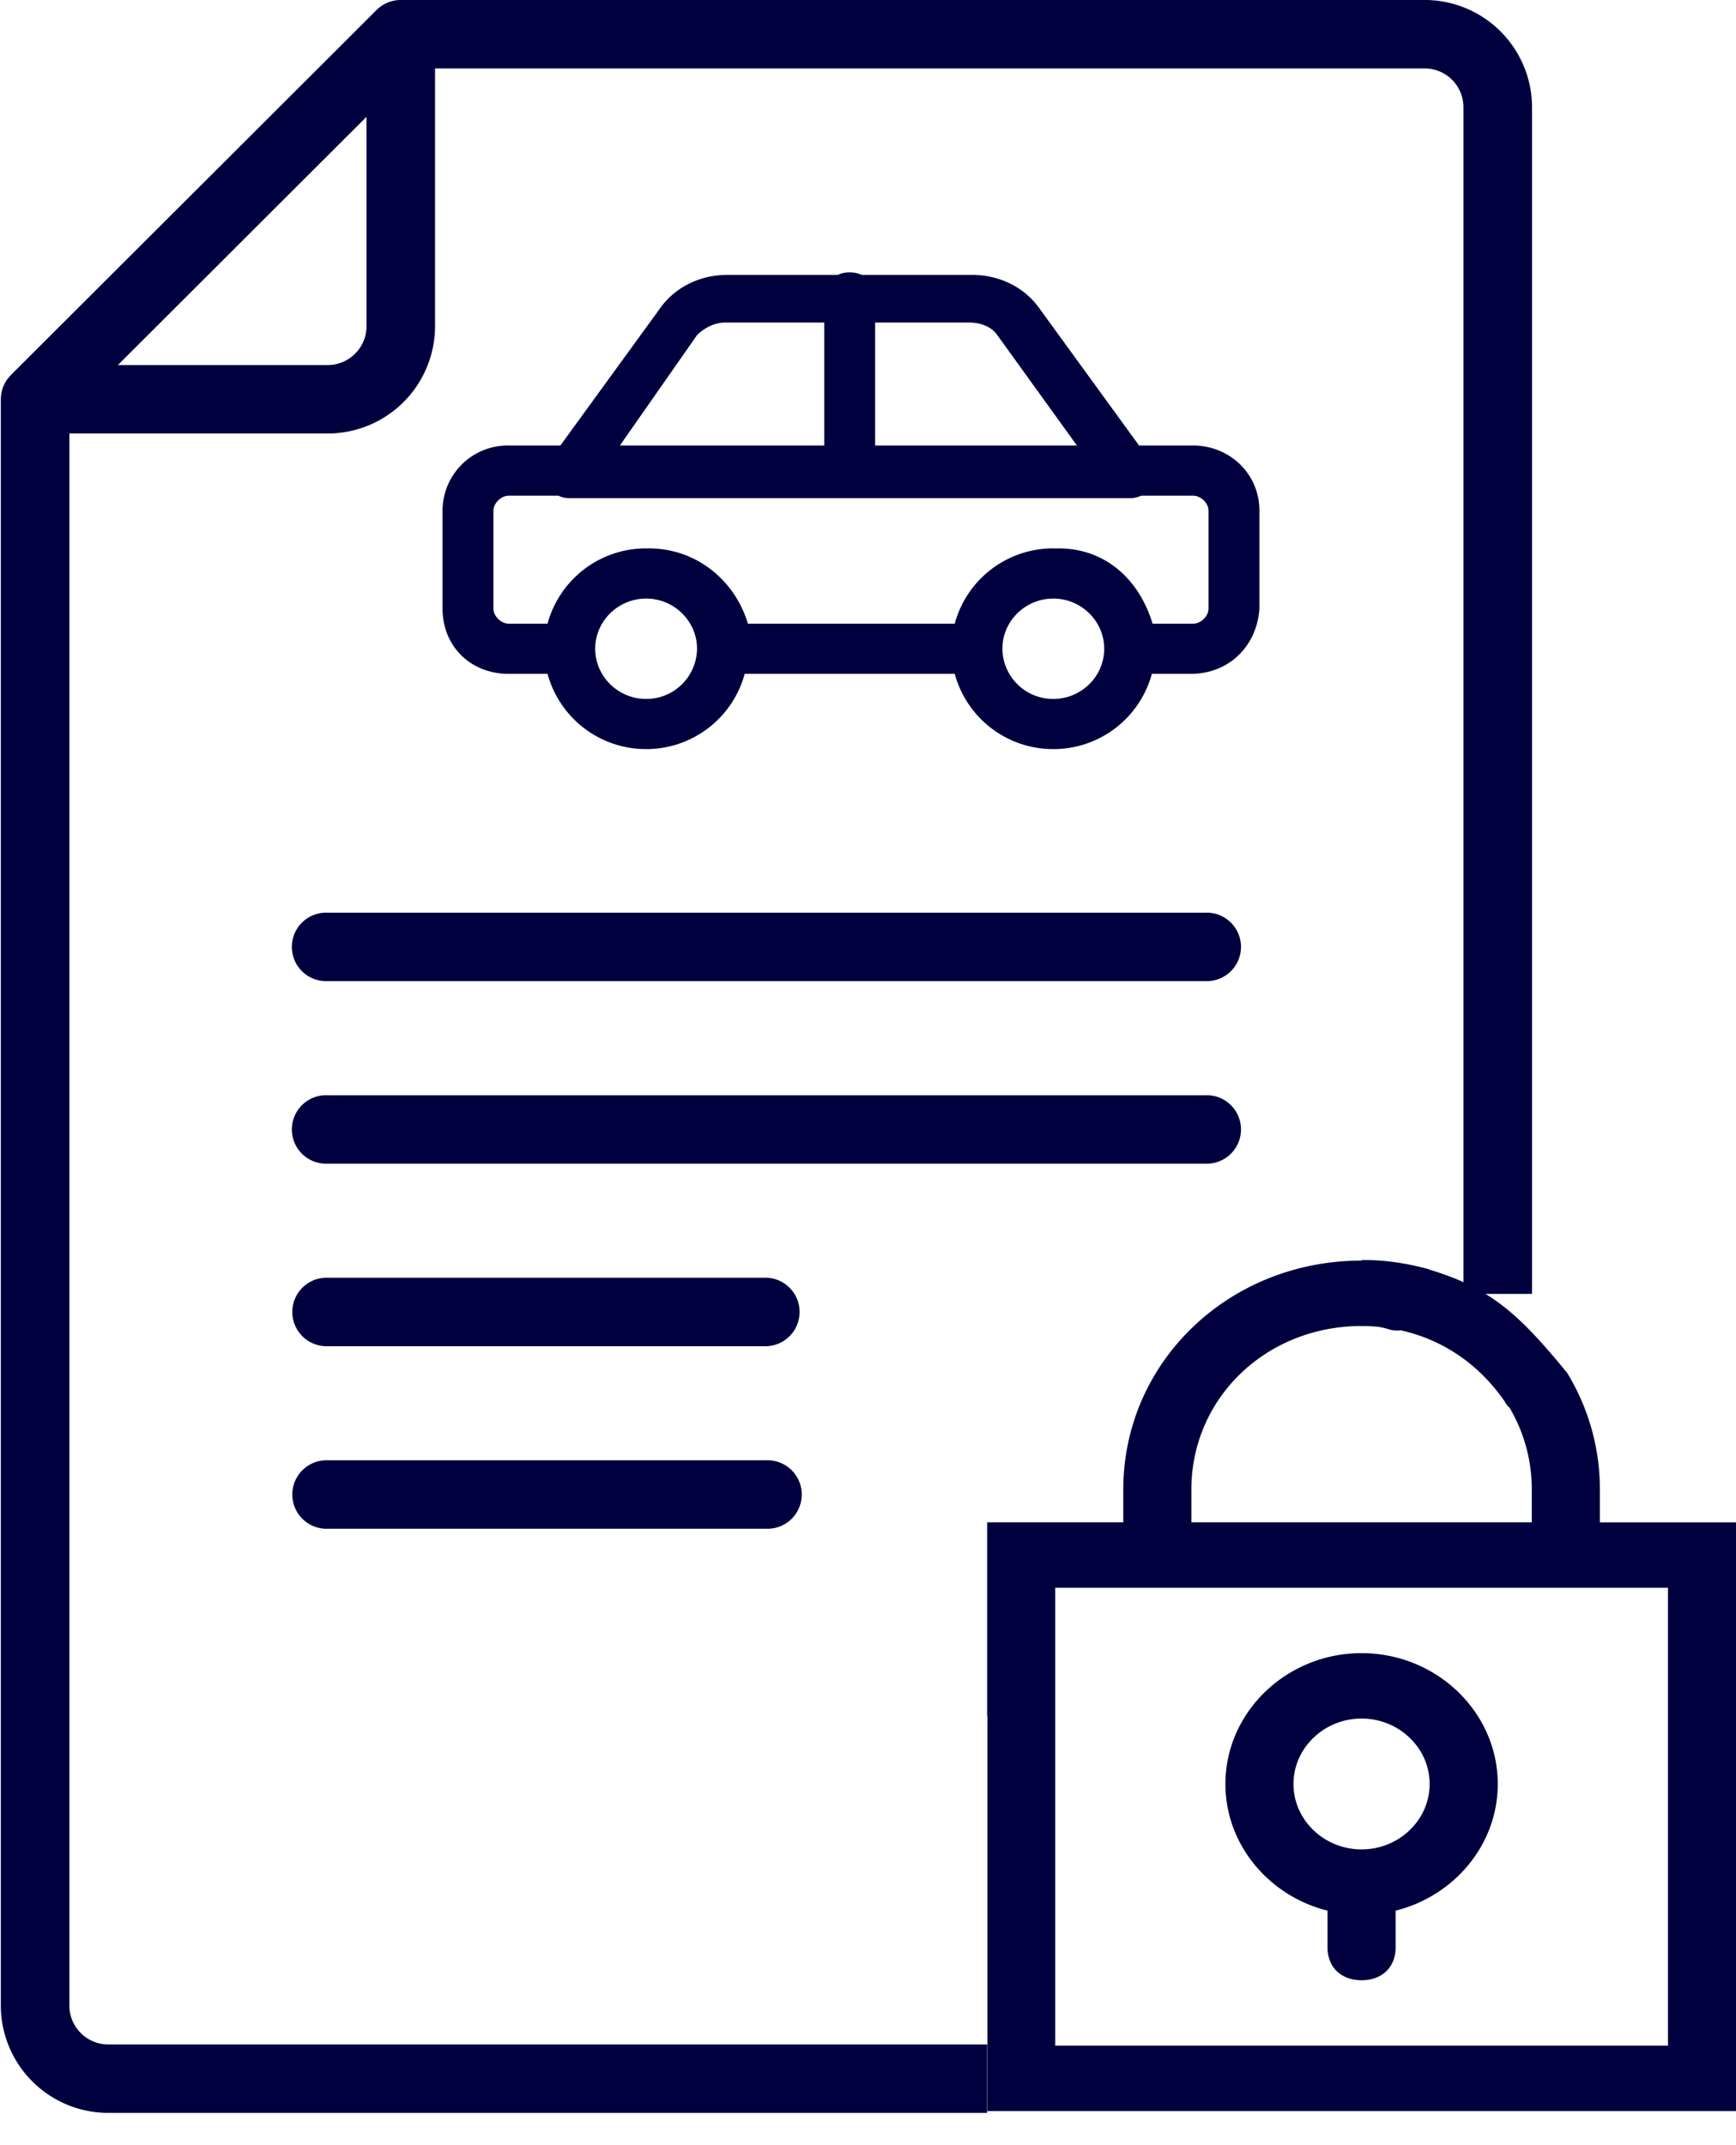
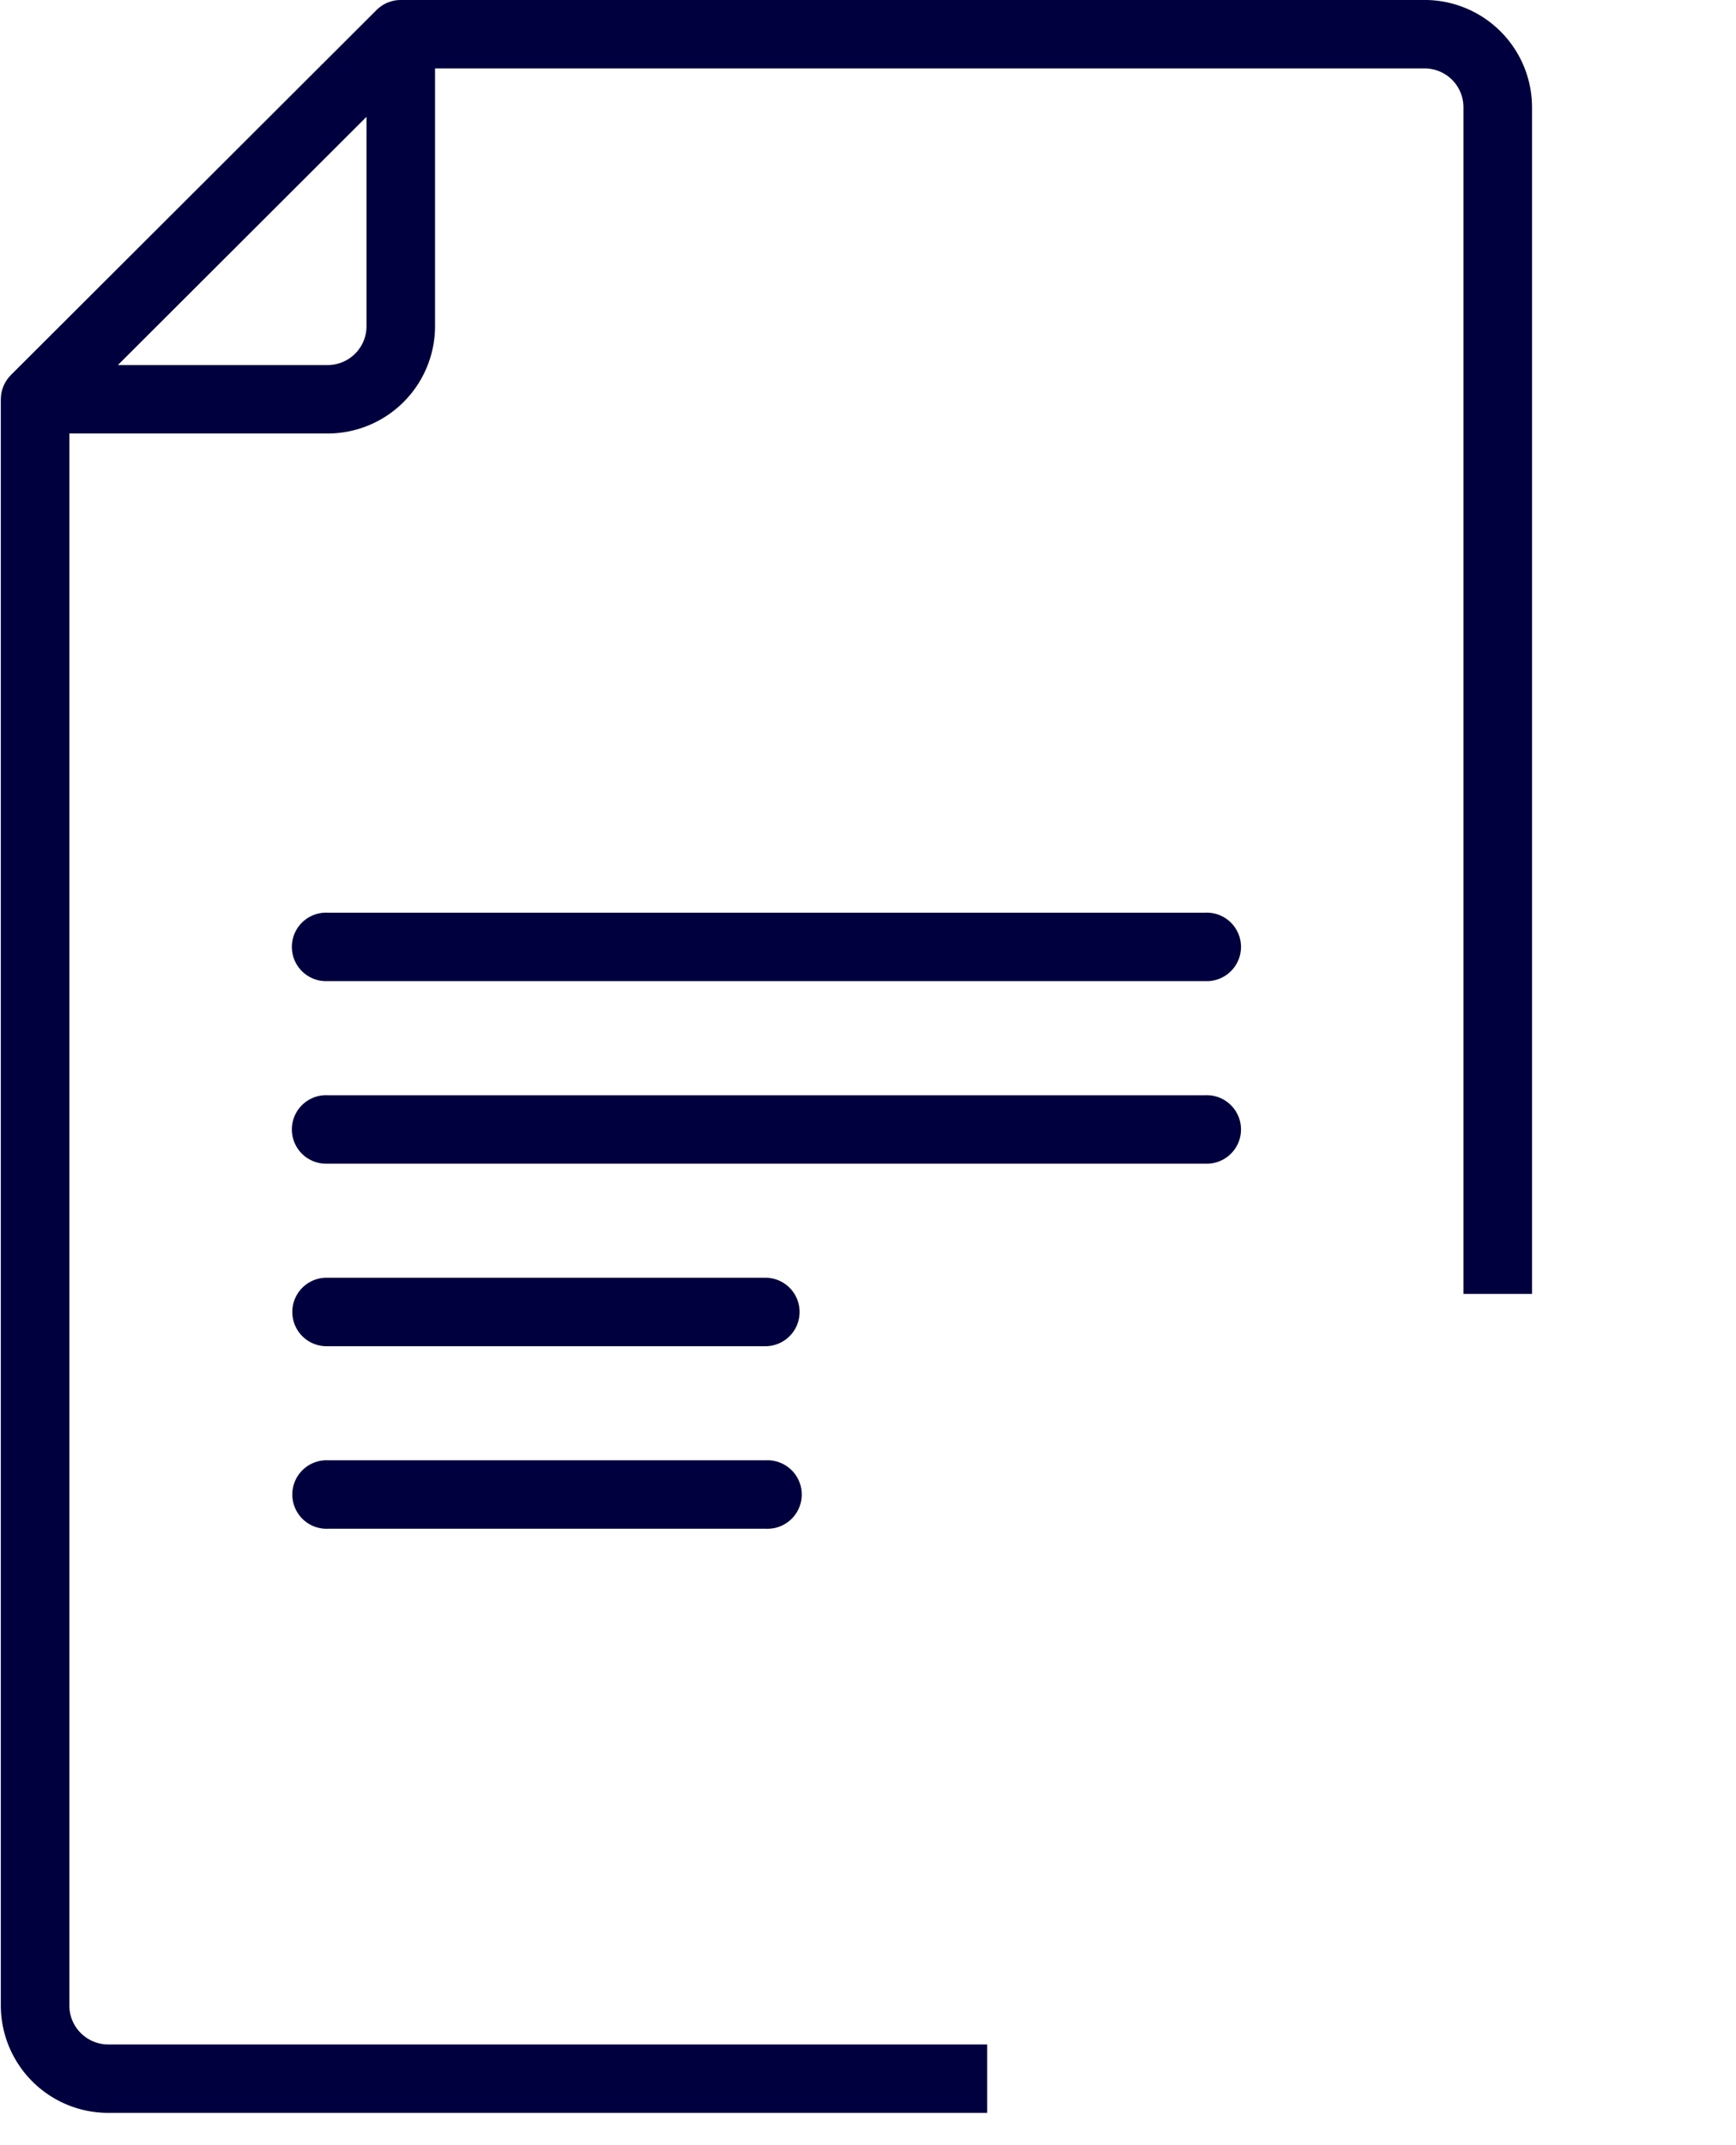
<svg xmlns="http://www.w3.org/2000/svg" width="51" height="63">
  <path fill-rule="evenodd" fill="#00003E" d="M42.993 38V3.149a1.14 1.14 0 0 0-1.141-1.139H12.781v7.572a3.156 3.156 0 0 1-3.156 3.149H2.038v46.171c0 .628.513 1.14 1.142 1.14H29v2.01H3.18a3.157 3.157 0 0 1-3.156-3.15V11.726l.002-.034.002-.034a.978.978 0 0 1 .015-.124l.001-.005c.009-.044.021-.087.035-.129l.009-.024c.015-.039.032-.078.051-.115l.004-.008a1.168 1.168 0 0 1 .088-.136c.028-.035.057-.07.088-.101v-.001L11.062.294V.293c.032-.031.066-.06.102-.087l.024-.018c.036-.026.073-.05.112-.071l.007-.003a1.01 1.01 0 0 1 .139-.059.979.979 0 0 1 .26-.053l.033-.001.035-.002h30.078a3.157 3.157 0 0 1 3.156 3.15V38h-2.015zM10.767 3.431l-7.304 7.29h6.162c.63 0 1.142-.511 1.142-1.139V3.431zM9.625 42.886h12.891a1.006 1.006 0 1 1 0 2.011H9.625a1.006 1.006 0 1 1 0-2.011zm0-5.361h12.891a1.006 1.006 0 0 1 0 2.011H9.625a1.006 1.006 0 1 1 0-2.011zm25.782-8.711H9.625a1.006 1.006 0 1 1 0-2.01h25.782a1.006 1.006 0 1 1 0 2.01zm0 5.361H9.625a1.006 1.006 0 1 1 0-2.01h25.782a1.006 1.006 0 1 1 0 2.01z" />
-   <path fill-rule="evenodd" fill="#00003E" d="M36.999 17.874V15c0-1.105-.897-1.916-1.944-1.916h-1.592L30.57 9.105c-.449-.663-1.197-1.032-2.019-1.032h-3.235A.841.841 0 0 0 24.962 8a.843.843 0 0 0-.353.073h-3.235c-.823 0-1.57.369-2.019 1.032l-2.893 3.979h-1.518A1.916 1.916 0 0 0 13.001 15v2.874c0 1.105.822 1.916 1.943 1.916h1.142A2.997 2.997 0 0 0 18.982 22a2.995 2.995 0 0 0 2.895-2.21h6.171A2.996 2.996 0 0 0 30.944 22a2.995 2.995 0 0 0 2.895-2.21h1.142c1.121 0 1.943-.811 2.018-1.916zm-5.361-4.79H25.71V9.473h2.766c.374 0 .673.148.823.369l2.339 3.242zM21.299 9.473h2.916v3.611h-6.004l2.266-3.242c.224-.221.523-.369.822-.369zm-3.813 9.58c0-.811.673-1.474 1.496-1.474.822 0 1.495.663 1.495 1.474a1.49 1.49 0 0 1-1.495 1.474c-.823 0-1.496-.664-1.496-1.474zm1.53-2.947l-.034-.001a2.996 2.996 0 0 0-2.896 2.211h-1.142c-.224 0-.448-.221-.448-.442V15c0-.221.224-.442.448-.442h1.459c.099.046.21.073.336.073h16.447a.794.794 0 0 0 .337-.073h1.532c.225 0 .449.221.449.442v2.874c0 .221-.224.442-.449.442h-1.196c-.374-1.253-1.346-2.211-2.766-2.211l-.081.002-.069-.002a2.994 2.994 0 0 0-2.895 2.211h-6.076c-.374-1.253-1.495-2.211-2.916-2.211l-.04.001zm10.432 2.947c0-.811.673-1.474 1.495-1.474.823 0 1.496.663 1.496 1.474 0 .811-.673 1.474-1.496 1.474a1.49 1.49 0 0 1-1.495-1.474zM29.999 62h-.992V50.404L29 50.383v-5.675h4v-.961c0-3.747 3.1-6.725 7-6.725v-.021l.024.006s.869-.04 1.976.276v.007c.139.04.275.084.41.133.275.095.54.207.797.333.268.137.538.298.801.489.661.48 1.258 1.133 1.993 2.027.009.012.02.022.03.034a6.544 6.544 0 0 1 .97 3.441v.961h4V62H29.999zm15.002-18.253c0-.881-.238-1.7-.653-2.403a.663.663 0 0 1-.147-.191c-.768-1.106-1.831-1.814-3.052-2.084a.793.793 0 0 1-.349-.03 1.952 1.952 0 0 0-.296-.07c-.038-.004-.076-.008-.114-.01l-.1-.008a5.553 5.553 0 0 0-.29-.008c-2.8 0-5 2.114-5 4.804v.961h10.001v-.961zm4 2.882H31v13.449h18.001V46.629zM40 48.55c2.2 0 4.001 1.729 4.001 3.843 0 1.782-1.28 3.291-3.001 3.72v1.083c0 .577-.4.961-1 .961s-1-.384-1-.961v-1.083c-1.72-.429-3-1.938-3-3.72 0-2.114 1.8-3.843 4-3.843zm0 5.764c1.1 0 2-.864 2-1.921s-.9-1.922-2-1.922-2 .865-2 1.922.9 1.921 2 1.921z" />
</svg>